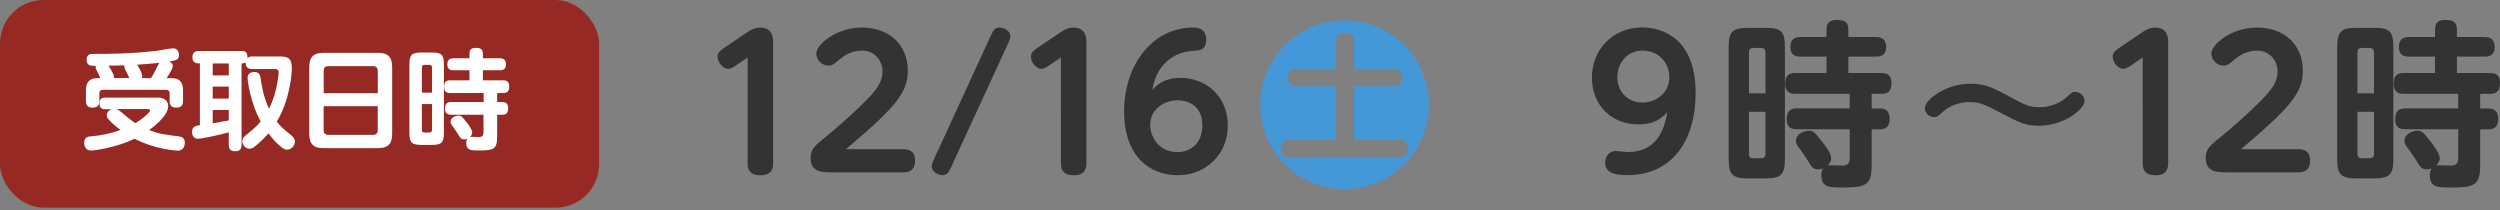
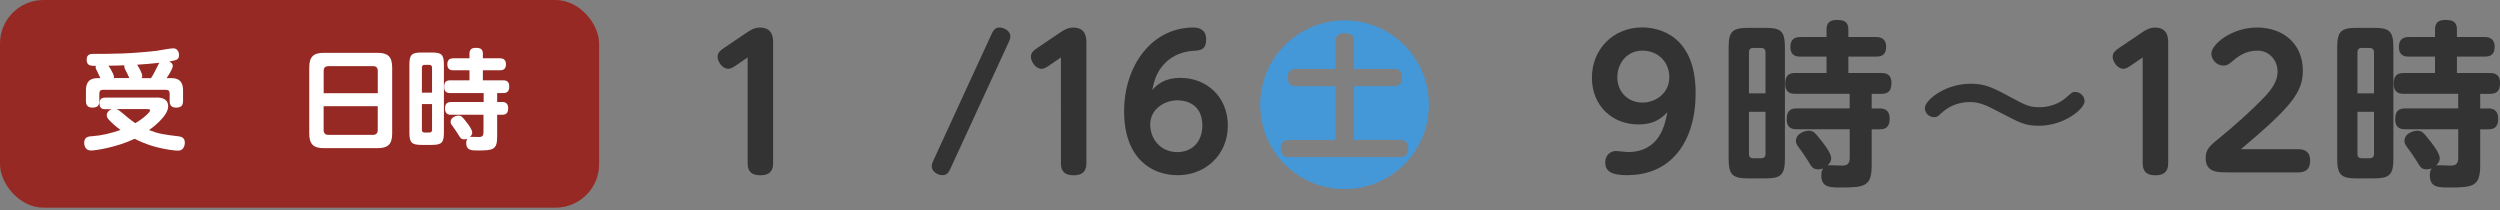
<svg xmlns="http://www.w3.org/2000/svg" id="a" width="476" height="40" viewBox="0 0 476 40">
  <rect x="0" y="0" width="476" height="40" fill="#808080" stroke="none" />
  <defs>
    <style>.b{fill:#972924;}.b,.c,.d,.e{stroke-width:0px;}.c{fill:#4498d8;}.d{fill:#333;}.e{fill:#fff;}</style>
  </defs>
  <path class="d" d="m140.08,12.49c-.31.2-.88.61-1.42.61-1.12,0-2.03-1.36-2.03-2.3,0-.81.64-1.29,1.25-1.69l4.37-2.95c.51-.34,1.35-.91,2.44-.91,2.51,0,2.51,2.07,2.51,2.91v22.94c0,.95-.27,2.27-2.41,2.27-1.62,0-2.44-.64-2.44-2.27V10.93l-2.27,1.56Z" />
-   <path class="d" d="m171.99,28.41c1.08,0,2.24.37,2.24,2.17,0,1.56-.78,2.24-2.24,2.24h-13.45c-1.93,0-4.2,0-4.2-2.71,0-1.73.75-2.34,3.05-4.2,1.73-1.39,5.83-4.95,8.44-7.76,1.93-2.1,2.2-3.52,2.2-4.54,0-2.14-1.59-3.97-3.83-3.97-2.41,0-3.83,1.22-4.95,2.17-.61.51-.98.68-1.49.68-1.39,0-2.34-1.19-2.34-2.3,0-1.7,3.79-4.95,8.71-4.95s8.71,3.05,8.71,8.2c0,4.17-2.23,6.91-11.79,14.97h10.94Z" />
  <path class="d" d="m188.64,6.83c.44-.98.75-1.59,1.66-1.59s2.07.68,2.07,1.66c0,.44-.2.88-.37,1.25l-10.88,23.61c-.47,1.02-.75,1.59-1.66,1.59s-2.06-.68-2.06-1.66c0-.44.2-.88.37-1.25l10.87-23.62Z" />
  <path class="d" d="m199.73,12.49c-.31.2-.88.61-1.42.61-1.12,0-2.03-1.36-2.03-2.3,0-.81.64-1.29,1.25-1.69l4.37-2.95c.51-.34,1.35-.91,2.44-.91,2.51,0,2.51,2.07,2.51,2.91v22.94c0,.95-.27,2.27-2.41,2.27-1.62,0-2.44-.64-2.44-2.27V10.93l-2.27,1.56Z" />
  <path class="d" d="m224.8,14.83c4.81,0,8.98,3.49,8.98,9.08s-4.3,9.45-9.52,9.45-10.23-3.42-10.23-12.16,5.32-15.96,13.18-15.96c1.12,0,2.44.41,2.44,2.24,0,2.07-1.15,2.14-2.51,2.2-1.93.13-3.8.85-5.18,2.2-1.83,1.76-2.24,3.73-2.58,5.25.91-.95,2.2-2.3,5.42-2.3Zm-.58,4.27c-2.51,0-5.22,1.66-5.22,4.64,0,2.54,1.83,5.22,5.15,5.22,2.95,0,4.78-2.1,4.78-5.05,0-4.07-3.05-4.81-4.71-4.81Z" />
  <path class="c" d="m272.06,19.94c0,8.88-7.18,16.06-16.06,16.06s-16.06-7.15-16.06-16.06,7.25-16.06,16.06-16.06,16.06,7.11,16.06,16.06Zm-14.26-6.81v-5.39c0-1.19-.85-1.42-1.86-1.42-.88,0-1.66.34-1.66,1.42v5.39h-7.45c-.51,0-1.63.03-1.63,1.66s1.15,1.62,1.63,1.62h7.45v10.23h-8.81c-1.02,0-1.63.41-1.63,1.69,0,1.59,1.22,1.59,1.63,1.59h21.04c.64,0,1.62-.1,1.62-1.66s-1.19-1.63-1.62-1.63h-8.71v-10.23h7.52c.47,0,1.62,0,1.62-1.66s-1.22-1.62-1.62-1.62h-7.52Z" />
  <path class="d" d="m309.94,33.36c-3.39,0-4.3-.88-4.3-2.44s1.19-2.17,2-2.17c.37,0,1.93.2,2.27.2,6.13,0,7.11-5.25,7.55-7.56-1.15,1.12-2.4,2.3-5.52,2.3-4.98,0-8.84-3.56-8.84-8.91s4-9.56,9.59-9.56c3.05,0,10.16,1.42,10.16,12.5,0,9.22-4.64,15.62-12.91,15.62Zm2.74-23.72c-2.78,0-4.74,2.27-4.74,5.08s2.07,4.81,4.78,4.81c2.57,0,5.12-1.83,5.12-4.84,0-2.71-1.97-5.05-5.15-5.05Z" />
  <path class="d" d="m339.85,30.17c0,3.08-.68,3.8-3.8,3.8h-3.12c-3.08,0-3.8-.68-3.8-3.8V9.1c0-3.12.68-3.8,3.8-3.8h3.12c3.08,0,3.8.61,3.8,3.8v21.07Zm-3.7-12.4v-7.79c0-.58-.3-.85-.85-.85h-1.49c-.54,0-.81.27-.81.85v7.79h3.15Zm0,3.52h-3.15v8.03c0,.58.3.81.81.81h1.49c.54,0,.85-.24.85-.81v-8.03Zm16.03,3.32h-10.06c-.54,0-1.93,0-1.93-1.87,0-1.46.51-2.1,1.93-2.1h10.06v-2.78h-10.37c-.58,0-1.9-.04-1.9-1.86,0-1.43.44-2.1,1.9-2.1h5.96v-3.12h-4.98c-.51,0-1.9,0-1.9-1.83,0-1.59.95-1.9,1.9-1.9h4.98v-1.42c0-1.22.54-1.83,1.96-1.83,1.29,0,2.2.27,2.2,1.83v1.42h5.22c.51,0,1.97,0,1.97,1.87s-1.35,1.86-1.97,1.86h-5.22v3.12h6.23c.58,0,1.97,0,1.97,1.87,0,1.25-.37,2.1-1.86,2.1h-1.9v2.78h1.62c1.32,0,1.8.85,1.8,1.9s-.27,2.07-1.8,2.07h-1.62v6.81c0,4-1.22,4.27-5.86,4.27-2.1,0-3.73,0-3.73-2.34,0-.78.2-1.05.34-1.29-.24.07-.51.17-.91.17-1.02,0-1.25-.41-1.93-1.56-.41-.68-1.12-1.69-1.42-2.1-.68-.91-.91-1.19-.91-1.76,0-1.42,1.69-1.93,2.41-1.93.95,0,1.19.34,2.51,2,.58.75,1.79,2.3,1.79,3.25,0,.27-.03.71-.68,1.35.41-.07,2.37.04,2.78.04.91-.04,1.43-.24,1.43-1.56v-5.35Z" />
  <path class="d" d="m396.9,19.3c0,1.39-3.83,4.64-8.67,4.64-2.64,0-3.52-.48-7.72-2.68-2.44-1.29-3.66-1.83-5.49-1.83-1.52,0-3.63.44-5.42,2.13-.64.61-.78.75-1.35.75-.95,0-1.76-.78-1.76-1.73,0-1.46,3.76-4.64,8.74-4.64,2.85,0,4.44.88,7.49,2.51,2.88,1.56,3.66,1.96,5.52,1.96.58,0,3.08,0,5.18-1.86,1.12-.98,1.19-1.05,1.66-1.05,1.08,0,1.83.88,1.83,1.8Z" />
  <path class="d" d="m405.7,12.49c-.31.2-.88.61-1.42.61-1.12,0-2.03-1.36-2.03-2.3,0-.81.64-1.29,1.25-1.69l4.37-2.95c.51-.34,1.35-.91,2.44-.91,2.51,0,2.51,2.07,2.51,2.91v22.94c0,.95-.27,2.27-2.41,2.27-1.62,0-2.44-.64-2.44-2.27V10.93l-2.27,1.56Z" />
  <path class="d" d="m437.61,28.41c1.08,0,2.24.37,2.24,2.17,0,1.56-.78,2.24-2.24,2.24h-13.45c-1.93,0-4.2,0-4.2-2.71,0-1.73.75-2.34,3.05-4.2,1.73-1.39,5.83-4.95,8.44-7.76,1.93-2.1,2.2-3.52,2.2-4.54,0-2.14-1.59-3.97-3.83-3.97-2.41,0-3.83,1.22-4.95,2.17-.61.51-.98.68-1.49.68-1.39,0-2.34-1.19-2.34-2.3,0-1.7,3.79-4.95,8.71-4.95s8.71,3.05,8.71,8.2c0,4.17-2.23,6.91-11.79,14.97h10.94Z" />
  <path class="d" d="m455.7,30.17c0,3.08-.68,3.8-3.79,3.8h-3.12c-3.08,0-3.79-.68-3.79-3.8V9.1c0-3.12.68-3.8,3.79-3.8h3.12c3.08,0,3.79.61,3.79,3.8v21.07Zm-3.69-12.4v-7.79c0-.58-.31-.85-.85-.85h-1.49c-.54,0-.81.27-.81.85v7.79h3.15Zm0,3.52h-3.15v8.03c0,.58.31.81.81.81h1.49c.54,0,.85-.24.85-.81v-8.03Zm16.03,3.32h-10.06c-.54,0-1.93,0-1.93-1.87,0-1.46.51-2.1,1.93-2.1h10.06v-2.78h-10.37c-.58,0-1.9-.04-1.9-1.86,0-1.43.44-2.1,1.9-2.1h5.96v-3.12h-4.98c-.51,0-1.9,0-1.9-1.83,0-1.59.95-1.9,1.9-1.9h4.98v-1.42c0-1.22.54-1.83,1.97-1.83,1.29,0,2.2.27,2.2,1.83v1.42h5.22c.51,0,1.96,0,1.96,1.87s-1.35,1.86-1.96,1.86h-5.22v3.12h6.23c.58,0,1.97,0,1.97,1.87,0,1.25-.37,2.1-1.87,2.1h-1.9v2.78h1.63c1.32,0,1.79.85,1.79,1.9s-.27,2.07-1.79,2.07h-1.63v6.81c0,4-1.22,4.27-5.86,4.27-2.1,0-3.73,0-3.73-2.34,0-.78.2-1.05.34-1.29-.24.07-.51.17-.91.17-1.02,0-1.25-.41-1.93-1.56-.4-.68-1.12-1.69-1.42-2.1-.68-.91-.91-1.19-.91-1.76,0-1.42,1.7-1.93,2.41-1.93.95,0,1.19.34,2.51,2,.58.75,1.8,2.3,1.8,3.25,0,.27-.04.71-.68,1.35.41-.07,2.37.04,2.78.04.91-.04,1.42-.24,1.42-1.56v-5.35Z" />
  <rect class="b" x="0" width="114.07" height="39.54" rx="8.28" ry="8.28" />
  <path class="e" d="m29.82,18.57c.5,0,2.2,0,2.2,1.69,0,1.87-3.16,4.18-3.64,4.51,1.89.73,2.83.85,5.67,1.19.63.08,1.14.37,1.14,1.2,0,.13,0,1.52-1.31,1.52-.62,0-2.2-.19-3.97-.64-2.2-.56-3.62-1.29-4.28-1.62-3.24,1.58-7.46,2.24-8.27,2.24-1.33,0-1.33-1.33-1.33-1.47,0-1.17.87-1.23,1.66-1.27,1.35-.08,3.47-.52,5.26-1.18-.69-.5-1.43-1.1-2.2-1.91-.35-.4-.42-.64-.42-.9,0-.56.42-.96.96-1.14h-1.25c-.44,0-1.1-.06-1.1-1.12s.79-1.08,1.1-1.08h9.77Zm-10.72-3.7c-.06-.14-.44-.96-.52-1.14-.33-.64-.37-.7-.37-.89,0-.13.02-.21.06-.29-1.04-.02-1.77-.02-1.77-1.19,0-1.1.83-1.1,1.27-1.1,3.22,0,6.9,0,12.01-.58.46-.06,2.68-.48,3.2-.48.77,0,1.1.67,1.1,1.29,0,.87-.42.96-1.89,1.23.21.08.71.29.71.85s-1.14,2.27-1.19,2.31h.94c2.12,0,2.2,1.56,2.2,2.41v1.91c0,.97-.42,1.29-1.35,1.29-1.16,0-1.2-.85-1.2-1.29v-1.39c0-.48-.23-.71-.71-.71h-11.97c-.5,0-.71.25-.71.71v1.41c0,.96-.44,1.27-1.35,1.27-1.14,0-1.2-.85-1.2-1.29v-1.91c0-.81.06-2.41,2.2-2.41h.54Zm5.53,0c-.08-.13-.36-.81-.44-.96-.37-.69-.6-1.1-.52-1.48-.73.04-.96.04-3.03.08.29.37.52.79.73,1.23.19.35.4.75.31,1.12h2.95Zm-2.45,5.9c.29.1.46.21.96.62.85.73,1.7,1.43,2.62,2.06,1.62-.93,2.82-2.12,2.82-2.43,0-.25-.23-.25-.79-.25h-5.61Zm6.57-5.9c.42-.6.81-1.39,1-1.79.1-.21.5-1.02.58-1.12-1.91.19-2.52.25-4.22.36.4.64.98,1.64.98,2.2,0,.19-.06.27-.15.36h1.81Z" />
-   <path class="e" d="m52.93,10.75c1.62,0,2.64.06,2.64,2.24,0,.69-.27,5.88-2.87,10.16.79,1,1.02,1.19,2.79,2.64.31.27.66.58.66,1.16,0,.71-.6,1.54-1.5,1.54-.29,0-.58.02-1.66-.98-.56-.5-1.12-1.12-1.87-2.12-.56.66-1.41,1.54-2.49,2.41-.54.44-.81.52-1.1.52-.79,0-1.39-.71-1.39-1.48,0-.54.37-.87.96-1.33,1.66-1.31,2.2-1.97,2.53-2.39-.31-.6-1.02-1.89-1.64-3.99-.6-2.03-.85-3.95-.85-4.3,0-1.12,1.1-1.12,1.29-1.12.97,0,1.12.63,1.18,1.16.19,1.33.56,3.6,1.6,5.82.42-.83,1.19-2.45,1.6-4.99.08-.44.25-1.52.25-1.91,0-.6-.36-.64-.79-.64h-4.24c-1.12,0-1.27-.67-1.25-1.29-.15.1-.27.21-.79.21v15.46c0,.33,0,1.27-1.14,1.27-.87,0-1.29-.31-1.29-1.27v-2.33c-2.2.6-5.34,1.23-5.84,1.23-1.1,0-1.16-1.1-1.16-1.33,0-1.06.81-1.16,1.5-1.27v-11.76c-.52,0-1.43,0-1.43-1.16,0-.64.31-1.2,1.16-1.2h8.23c.52,0,1.14.1,1.1,1.31.27-.21.6-.27.91-.27h4.9Zm-9.37,1.33h-3.06v2.27h3.06v-2.27Zm0,4.41h-3.06v2.29h3.06v-2.29Zm-3.06,7c.96-.17,2.06-.37,3.06-.56v-1.99h-3.06v2.56Z" />
  <path class="e" d="m74.67,25.42c0,2.12-.89,2.79-2.78,2.79h-10.22c-1.87,0-2.79-.64-2.79-2.79v-12.57c0-2.14.9-2.79,2.79-2.79h10.22c1.87,0,2.78.64,2.78,2.79v12.57Zm-2.74-7.67v-4.26c0-.56-.29-.9-.91-.9h-8.5c-.52,0-.89.25-.89.9v4.26h10.31Zm-10.31,2.47v4.55c0,.6.33.91.89.91h8.5c.58,0,.91-.31.91-.91v-4.55h-10.31Z" />
  <path class="e" d="m84.52,25.26c0,1.89-.42,2.33-2.33,2.33h-1.91c-1.89,0-2.33-.42-2.33-2.33v-12.93c0-1.91.42-2.33,2.33-2.33h1.91c1.89,0,2.33.37,2.33,2.33v12.93Zm-2.26-7.61v-4.78c0-.35-.19-.52-.52-.52h-.91c-.33,0-.5.17-.5.52v4.78h1.93Zm0,2.16h-1.93v4.92c0,.36.19.5.5.5h.91c.33,0,.52-.14.52-.5v-4.92Zm9.83,2.04h-6.17c-.33,0-1.19,0-1.19-1.14,0-.89.31-1.29,1.19-1.29h6.17v-1.7h-6.36c-.35,0-1.16-.02-1.16-1.14,0-.87.27-1.29,1.16-1.29h3.66v-1.91h-3.06c-.31,0-1.16,0-1.16-1.12,0-.98.58-1.16,1.16-1.16h3.06v-.87c0-.75.33-1.12,1.2-1.12.79,0,1.35.17,1.35,1.12v.87h3.2c.31,0,1.2,0,1.2,1.14s-.83,1.14-1.2,1.14h-3.2v1.91h3.82c.35,0,1.2,0,1.2,1.14,0,.77-.23,1.29-1.14,1.29h-1.16v1.7h1c.81,0,1.1.52,1.1,1.16s-.17,1.27-1.1,1.27h-1v4.18c0,2.45-.75,2.62-3.6,2.62-1.29,0-2.29,0-2.29-1.43,0-.48.13-.64.21-.79-.14.04-.31.1-.56.1-.63,0-.77-.25-1.19-.96-.25-.42-.69-1.04-.87-1.29-.42-.56-.56-.73-.56-1.08,0-.87,1.04-1.19,1.47-1.19.58,0,.73.21,1.54,1.23.36.46,1.1,1.41,1.1,2,0,.17-.02.44-.42.83.25-.04,1.46.02,1.7.02.56-.02.87-.14.87-.96v-3.28Z" />
</svg>